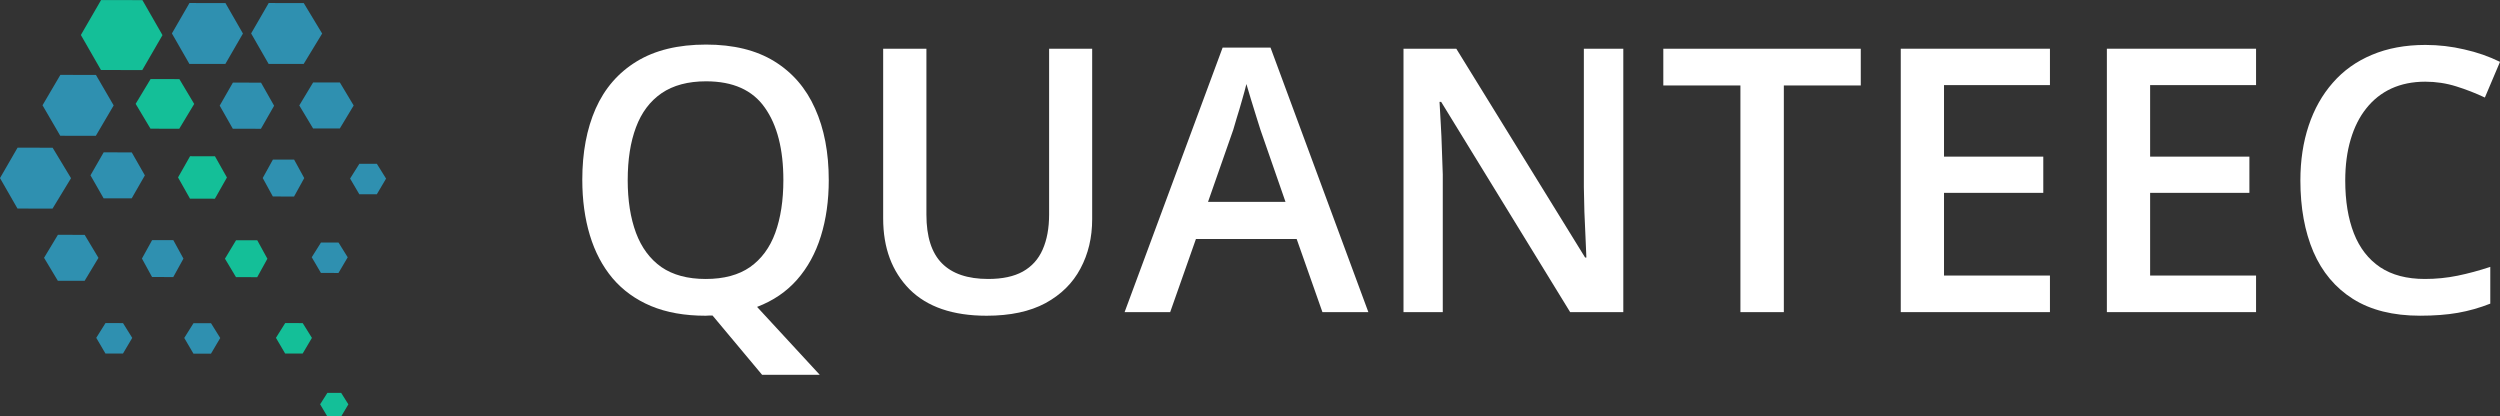
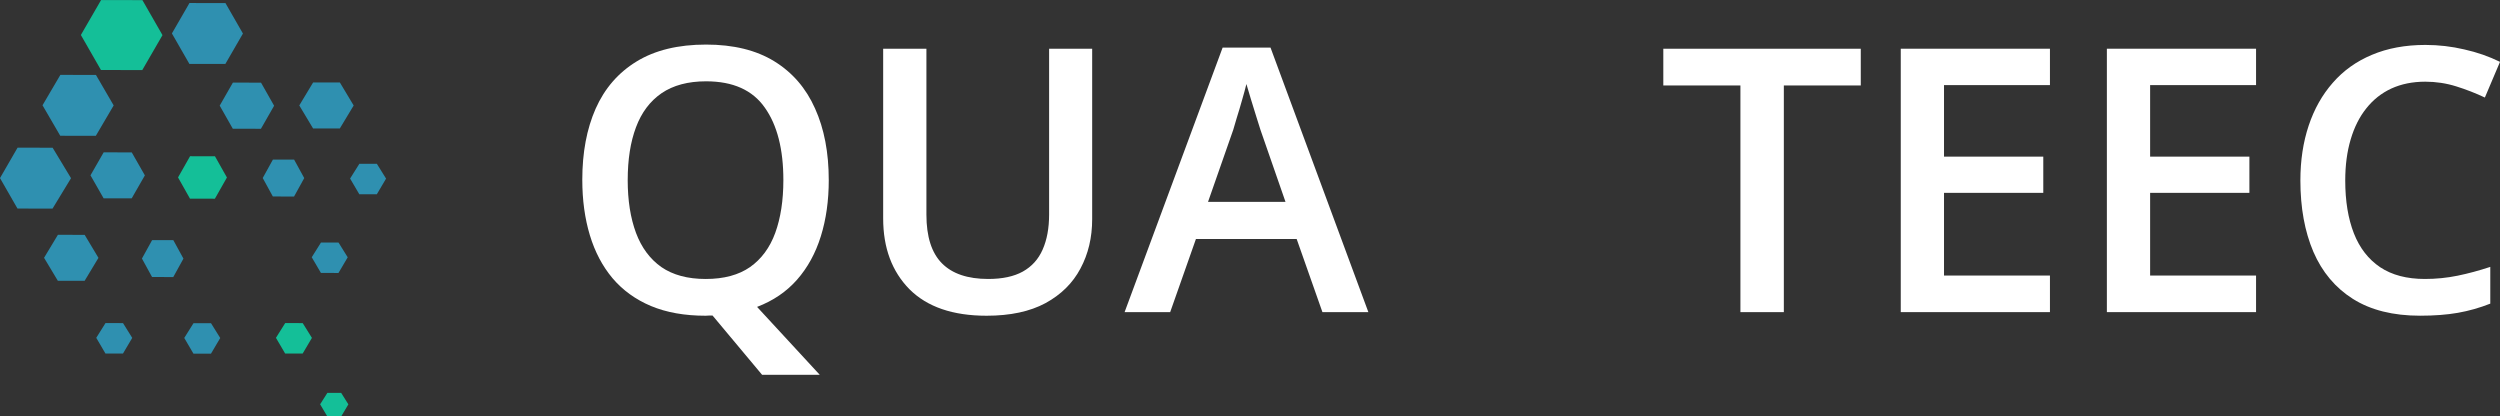
<svg xmlns="http://www.w3.org/2000/svg" xmlns:ns1="http://sodipodi.sourceforge.net/DTD/sodipodi-0.dtd" xmlns:ns2="http://www.inkscape.org/namespaces/inkscape" version="1.1" id="Layer_2" x="0px" y="0px" viewBox="0 0 271.015 45.15" xml:space="preserve" ns1:docname="logo_Q_sansFair2.svg" ns2:version="1.0.1 (c497b03c, 2020-09-10)" width="271.015" height="45.15">
  <rect x="0" y="0" width="271.015" height="45.15" fill="#333333" stroke="none" />
  <defs id="defs55" />
  <ns1:namedview pagecolor="#ffffff" bordercolor="#666666" borderopacity="1" objecttolerance="10" gridtolerance="10" guidetolerance="10" ns2:pageopacity="0" ns2:pageshadow="2" ns2:window-width="1440" ns2:window-height="776" id="namedview53" showgrid="true" ns2:zoom="2.5615386" ns2:cx="81.447711" ns2:cy="56.538228" ns2:window-x="0" ns2:window-y="25" ns2:window-maximized="0" ns2:current-layer="Layer_2" ns2:document-rotation="0" fit-margin-top="0" fit-margin-left="0" fit-margin-right="0" fit-margin-bottom="0">
    <ns2:grid type="xygrid" id="grid919" originx="3.304" originy="-0.061" />
  </ns1:namedview>
  <style type="text/css" id="style10">
	.st0{fill:#2F90B0;}
	.st1{fill:#FFFFFF;}
</style>
  <title id="title12">logo</title>
  <polygon class="st0" points="5.7,22.3 7.7,19 5.7,15.7 1.9,15.7 0,19 1.9,22.3 " id="polygon14" transform="rotate(0.087,-200.95,19.152)" />
  <polygon class="st0" points="12.2,11.1 10.3,7.8 6.5,7.8 4.6,11.1 6.5,14.4 10.3,14.4 " id="polygon16" transform="matrix(1.015,0.002,-0.002,1,-0.038,0.304)" />
  <polygon class="st0" points="20,0 18.1,3.3 20,6.6 23.9,6.6 25.8,3.3 23.9,0 " id="polygon20" transform="rotate(0.087,-195.6,356.082)" />
-   <polygon class="st0" points="16.2,8.6 14.7,11.1 16.2,13.6 19.1,13.6 20.6,11.1 19.1,8.6 " id="polygon22" transform="matrix(1.076,0.002,-0.002,1.076,-1.09,-0.716)" style="fill:#14bf98;fill-opacity:1" />
  <polygon class="st0" points="29.6,11.1 28.2,8.6 25.2,8.6 23.8,11.1 25.2,13.6 28.2,13.6 " id="polygon24" transform="matrix(1.017,0.002,-0.002,1,-0.365,0.304)" />
  <polygon class="st0" points="18.8,29.7 19.9,27.7 18.8,25.7 16.5,25.7 15.4,27.7 16.5,29.7 " id="polygon26" transform="rotate(0.087,-200.95,19.152)" />
-   <polygon class="st0" points="27.9,29.7 29,27.7 27.9,25.7 25.6,25.7 24.4,27.7 25.6,29.7 " id="polygon28" style="fill:#14bf98;fill-opacity:1" transform="rotate(0.087,-200.95,19.152)" />
  <polygon class="st0" points="22.9,38 23.9,36.3 22.9,34.7 21,34.7 20,36.3 21,38 " id="polygon30" transform="rotate(0.087,-200.95,19.152)" />
-   <polygon class="st0" points="34.9,3.3 32.9,0 29.1,0 27.2,3.3 29.1,6.6 32.9,6.6 " id="polygon32" transform="rotate(0.087,-186.754,19.132)" />
  <polygon class="st0" points="14.5,16.2 11.3,16.2 9.8,18.9 11.3,21.6 14.5,21.6 16,18.9 " id="polygon34" transform="matrix(0.951,0.001,-0.001,0.923,0.508,1.552)" />
  <polygon class="st0" points="23.3,21.2 24.6,18.9 23.3,16.6 20.6,16.6 19.3,18.9 20.6,21.2 " id="polygon38" style="fill:#14bf98;fill-opacity:1" transform="rotate(0.087,-200.95,19.152)" />
  <polygon class="st0" points="9.7,30.4 11.3,27.7 9.7,25 6.6,25 5,27.7 6.6,30.4 " id="polygon42" transform="matrix(0.936,0.001,-0.001,0.923,0.124,2.374)" />
  <polygon class="st0" points="20,36.3 21,38 22.9,38 23.9,36.3 22.9,34.7 21,34.7 " id="polygon30-5" style="fill:#2f90b0" transform="rotate(0.087,-197.028,-6263.268)" />
  <polygon class="st0" points="21,34.7 20,36.3 21,38 22.9,38 23.9,36.3 22.9,34.7 " id="polygon30-1" style="fill:#14bf98;fill-opacity:1" transform="rotate(0.087,-187.327,6565.432)" />
  <polygon class="st0" points="22.9,34.7 21,34.7 20,36.3 21,38 22.9,38 23.9,36.3 " id="polygon30-1-6" style="fill:#14bf98;fill-opacity:1" transform="matrix(0.785,0.001,-0.001,0.778,19.041,15.568)" />
  <polygon class="st0" points="20,36.3 21,38 22.9,38 23.9,36.3 22.9,34.7 21,34.7 " id="polygon30-3" style="fill:#2f90b0" transform="rotate(0.087,5567.055,9116.496)" />
  <polygon class="st0" points="19.9,27.7 18.8,25.7 16.5,25.7 15.4,27.7 16.5,29.7 18.8,29.7 " id="polygon26-6" style="fill:#2f90b0" transform="rotate(0.087,5554.744,8638.366)" />
  <polygon class="st0" points="23.9,36.3 22.9,34.7 21,34.7 20,36.3 21,38 22.9,38 " id="polygon30-5-5" style="fill:#2f90b0" transform="rotate(0.087,11187.954,11851.035)" />
  <polygon class="st0" points="6.6,25 5,27.7 6.6,30.4 9.7,30.4 11.3,27.7 9.7,25 " id="polygon42-5" style="fill:#2f90b0" transform="matrix(0.936,0.001,-0.001,0.923,27.791,-14.143)" />
  <polygon class="st0" points="20,0 18.1,3.3 20,6.6 23.9,6.6 25.8,3.3 23.9,0 " id="polygon20-6" transform="matrix(1.149,0.002,-0.002,1.149,-12.023,-0.035)" style="fill:#14bf98;fill-opacity:1" />
  <g aria-label="QUANTEEC" id="text2023" style="font-style:normal;font-variant:normal;font-weight:600;font-stretch:normal;font-size:40px;line-height:1.25;font-family:'Open Sans';-inkscape-font-specification:'Open Sans Semi-Bold';font-variant-ligatures:normal;font-variant-caps:normal;font-variant-numeric:normal;font-variant-east-asian:normal;fill:#ffffff;fill-opacity:1;stroke:none">
    <path d="m 89.843,19.519 q 0,3.34 -0.859,6.094 -0.859,2.754 -2.578,4.707 -1.719,1.953 -4.336,2.949 l 6.797,7.363 h -6.25 L 77.246,34.207 q -0.195,0 -0.391,0 -0.176,0.02 -0.352,0.02 -3.418,0 -5.938,-1.055 -2.5,-1.055 -4.16,-3.008 -1.641,-1.953 -2.461,-4.668 -0.82,-2.715 -0.82,-6.016 0,-4.414 1.445,-7.695 1.465,-3.301 4.434,-5.117 2.988,-1.836 7.539,-1.836 4.453,0 7.402,1.816 2.949,1.816 4.414,5.117 1.484,3.281 1.484,7.754 z m -21.797,0 q 0,3.301 0.898,5.723 0.898,2.402 2.754,3.711 1.875,1.289 4.805,1.289 2.949,0 4.805,-1.289 1.855,-1.309 2.734,-3.711 0.879,-2.422 0.879,-5.723 0,-5.02 -2.012,-7.852 -1.992,-2.852 -6.367,-2.852 -2.93,0 -4.824,1.289 -1.875,1.289 -2.773,3.691 -0.898,2.383 -0.898,5.723 z" style="font-style:normal;font-variant:normal;font-weight:600;font-stretch:normal;font-size:40px;font-family:'Open Sans';-inkscape-font-specification:'Open Sans Semi-Bold';font-variant-ligatures:normal;font-variant-caps:normal;font-variant-numeric:normal;font-variant-east-asian:normal;fill:#ffffff" id="path180" />
    <path d="M 118.398,5.281 V 23.758 q 0,2.988 -1.27,5.352 -1.25,2.363 -3.789,3.75 -2.539,1.367 -6.387,1.367 -5.488,0 -8.359,-2.871 -2.852,-2.891 -2.852,-7.676 V 5.281 h 4.688 V 23.269 q 0,3.574 1.68,5.273 1.68,1.699 5.02,1.699 2.305,0 3.75,-0.801 1.465,-0.82 2.148,-2.383 0.703,-1.582 0.703,-3.809 V 5.281 Z" style="font-style:normal;font-variant:normal;font-weight:600;font-stretch:normal;font-size:40px;font-family:'Open Sans';-inkscape-font-specification:'Open Sans Semi-Bold';font-variant-ligatures:normal;font-variant-caps:normal;font-variant-numeric:normal;font-variant-east-asian:normal;fill:#ffffff" id="path182" />
    <path d="m 143.359,33.836 -2.793,-7.93 h -10.918 l -2.793,7.93 h -4.941 l 10.625,-28.672 h 5.195 l 10.605,28.672 z m -4.004,-11.953 -2.715,-7.812 q -0.156,-0.508 -0.449,-1.426 -0.293,-0.938 -0.586,-1.895 -0.293,-0.977 -0.488,-1.641 -0.195,0.801 -0.488,1.797 -0.273,0.977 -0.547,1.836 -0.254,0.859 -0.391,1.328 l -2.734,7.812 z" style="font-style:normal;font-variant:normal;font-weight:600;font-stretch:normal;font-size:40px;font-family:'Open Sans';-inkscape-font-specification:'Open Sans Semi-Bold';font-variant-ligatures:normal;font-variant-caps:normal;font-variant-numeric:normal;font-variant-east-asian:normal;fill:#ffffff" id="path184" />
-     <path d="m 175.976,33.836 h -5.762 L 156.23,11.043 h -0.176 q 0.078,1.152 0.137,2.441 0.078,1.289 0.117,2.656 0.059,1.367 0.098,2.773 v 14.922 h -4.258 V 5.281 h 5.723 l 13.965,22.637 h 0.137 q -0.039,-0.996 -0.098,-2.285 -0.059,-1.289 -0.117,-2.656 -0.039,-1.387 -0.059,-2.676 V 5.281 h 4.277 z" style="font-style:normal;font-variant:normal;font-weight:600;font-stretch:normal;font-size:40px;font-family:'Open Sans';-inkscape-font-specification:'Open Sans Semi-Bold';font-variant-ligatures:normal;font-variant-caps:normal;font-variant-numeric:normal;font-variant-east-asian:normal;fill:#ffffff" id="path186" />
    <path d="m 193.379,33.836 h -4.707 V 9.265 h -8.359 v -3.984 h 21.406 v 3.984 h -8.34 z" style="font-style:normal;font-variant:normal;font-weight:600;font-stretch:normal;font-size:40px;font-family:'Open Sans';-inkscape-font-specification:'Open Sans Semi-Bold';font-variant-ligatures:normal;font-variant-caps:normal;font-variant-numeric:normal;font-variant-east-asian:normal;fill:#ffffff" id="path188" />
    <path d="M 222.226,33.836 H 206.054 V 5.281 h 16.172 v 3.945 h -11.484 v 7.754 h 10.762 v 3.926 h -10.762 v 8.965 h 11.484 z" style="font-style:normal;font-variant:normal;font-weight:600;font-stretch:normal;font-size:40px;font-family:'Open Sans';-inkscape-font-specification:'Open Sans Semi-Bold';font-variant-ligatures:normal;font-variant-caps:normal;font-variant-numeric:normal;font-variant-east-asian:normal;fill:#ffffff" id="path190" />
    <path d="M 244.57,33.836 H 228.398 V 5.281 h 16.172 v 3.945 h -11.484 v 7.754 h 10.762 v 3.926 h -10.762 v 8.965 h 11.484 z" style="font-style:normal;font-variant:normal;font-weight:600;font-stretch:normal;font-size:40px;font-family:'Open Sans';-inkscape-font-specification:'Open Sans Semi-Bold';font-variant-ligatures:normal;font-variant-caps:normal;font-variant-numeric:normal;font-variant-east-asian:normal;fill:#ffffff" id="path192" />
    <path d="m 262.91,8.855 q -2.051,0 -3.672,0.742 -1.602,0.742 -2.715,2.148 -1.113,1.387 -1.699,3.379 -0.586,1.973 -0.586,4.453 0,3.32 0.938,5.723 0.938,2.383 2.852,3.672 1.914,1.27 4.844,1.27 1.816,0 3.535,-0.352 1.719,-0.352 3.555,-0.957 v 3.984 q -1.738,0.684 -3.516,0.996 -1.777,0.312 -4.102,0.312 -4.375,0 -7.266,-1.816 -2.871,-1.816 -4.297,-5.117 -1.406,-3.301 -1.406,-7.734 0,-3.242 0.898,-5.938 0.898,-2.695 2.617,-4.648 1.719,-1.973 4.238,-3.027 2.539,-1.074 5.801,-1.074 2.148,0 4.219,0.488 2.09,0.469 3.867,1.348 l -1.641,3.867 Q 267.89,9.871 266.269,9.363 264.648,8.855 262.91,8.855 Z" style="font-style:normal;font-variant:normal;font-weight:600;font-stretch:normal;font-size:40px;font-family:'Open Sans';-inkscape-font-specification:'Open Sans Semi-Bold';font-variant-ligatures:normal;font-variant-caps:normal;font-variant-numeric:normal;font-variant-east-asian:normal;fill:#ffffff" id="path194" />
  </g>
</svg>